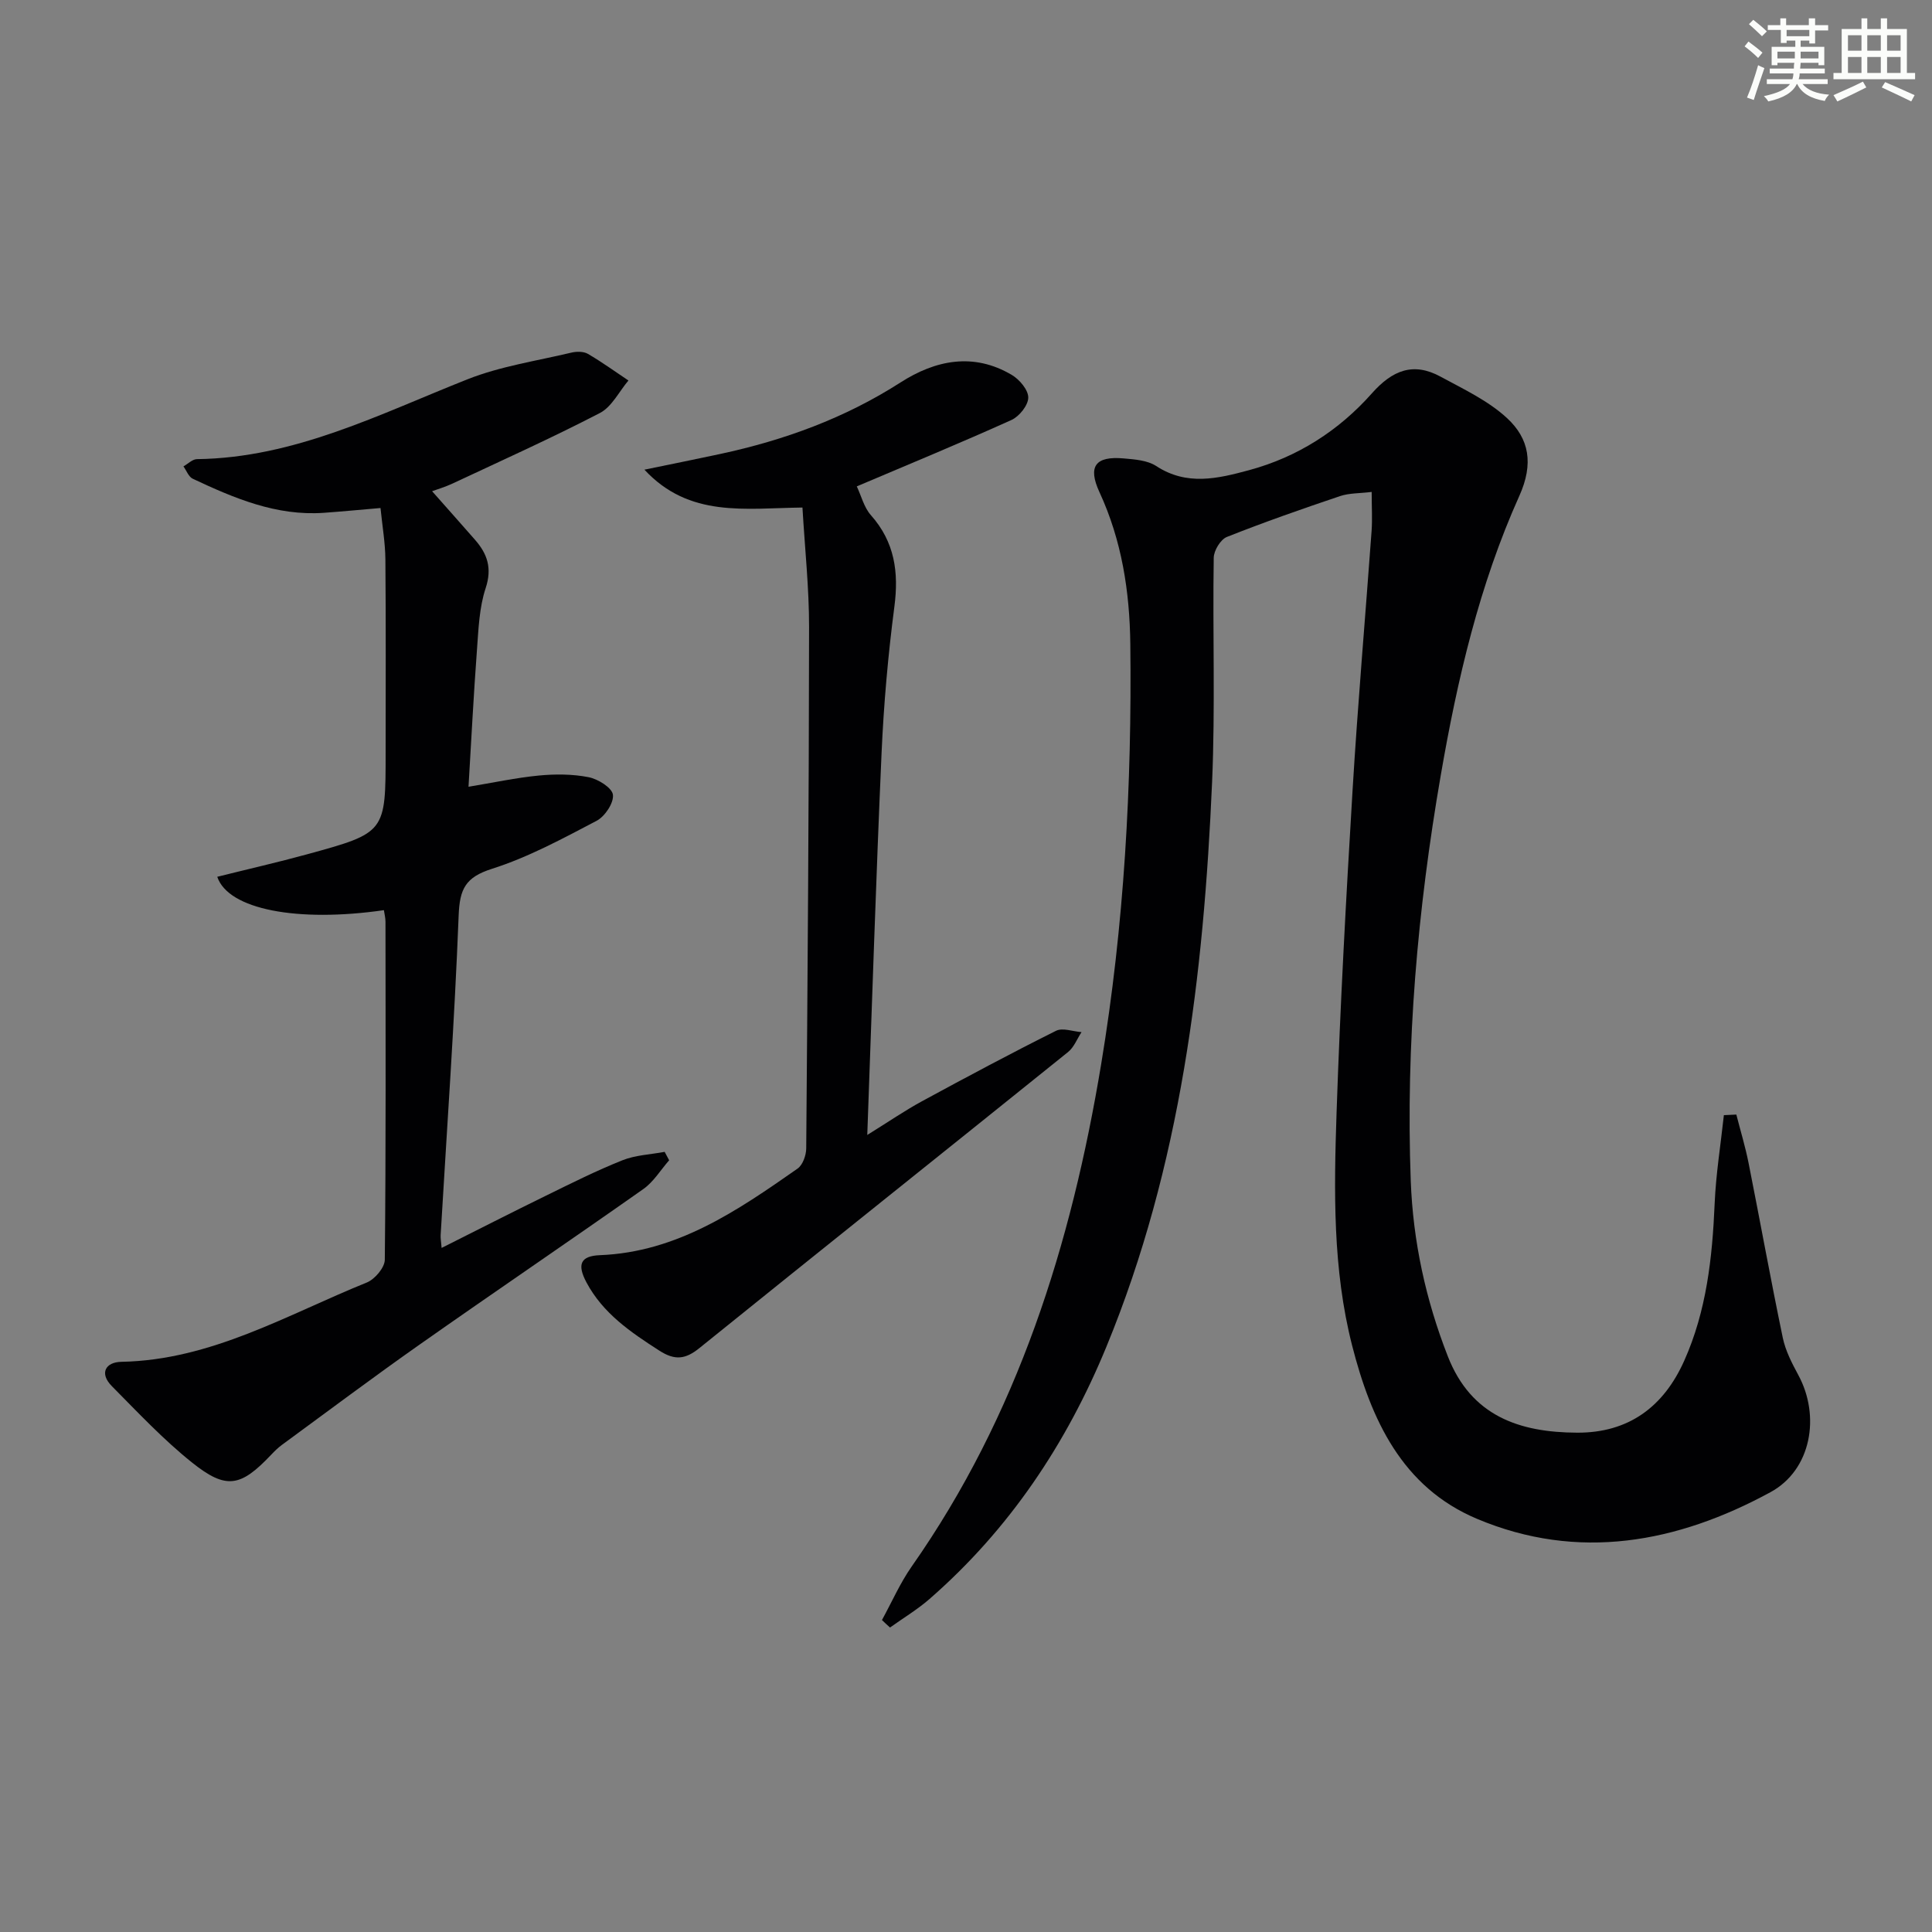
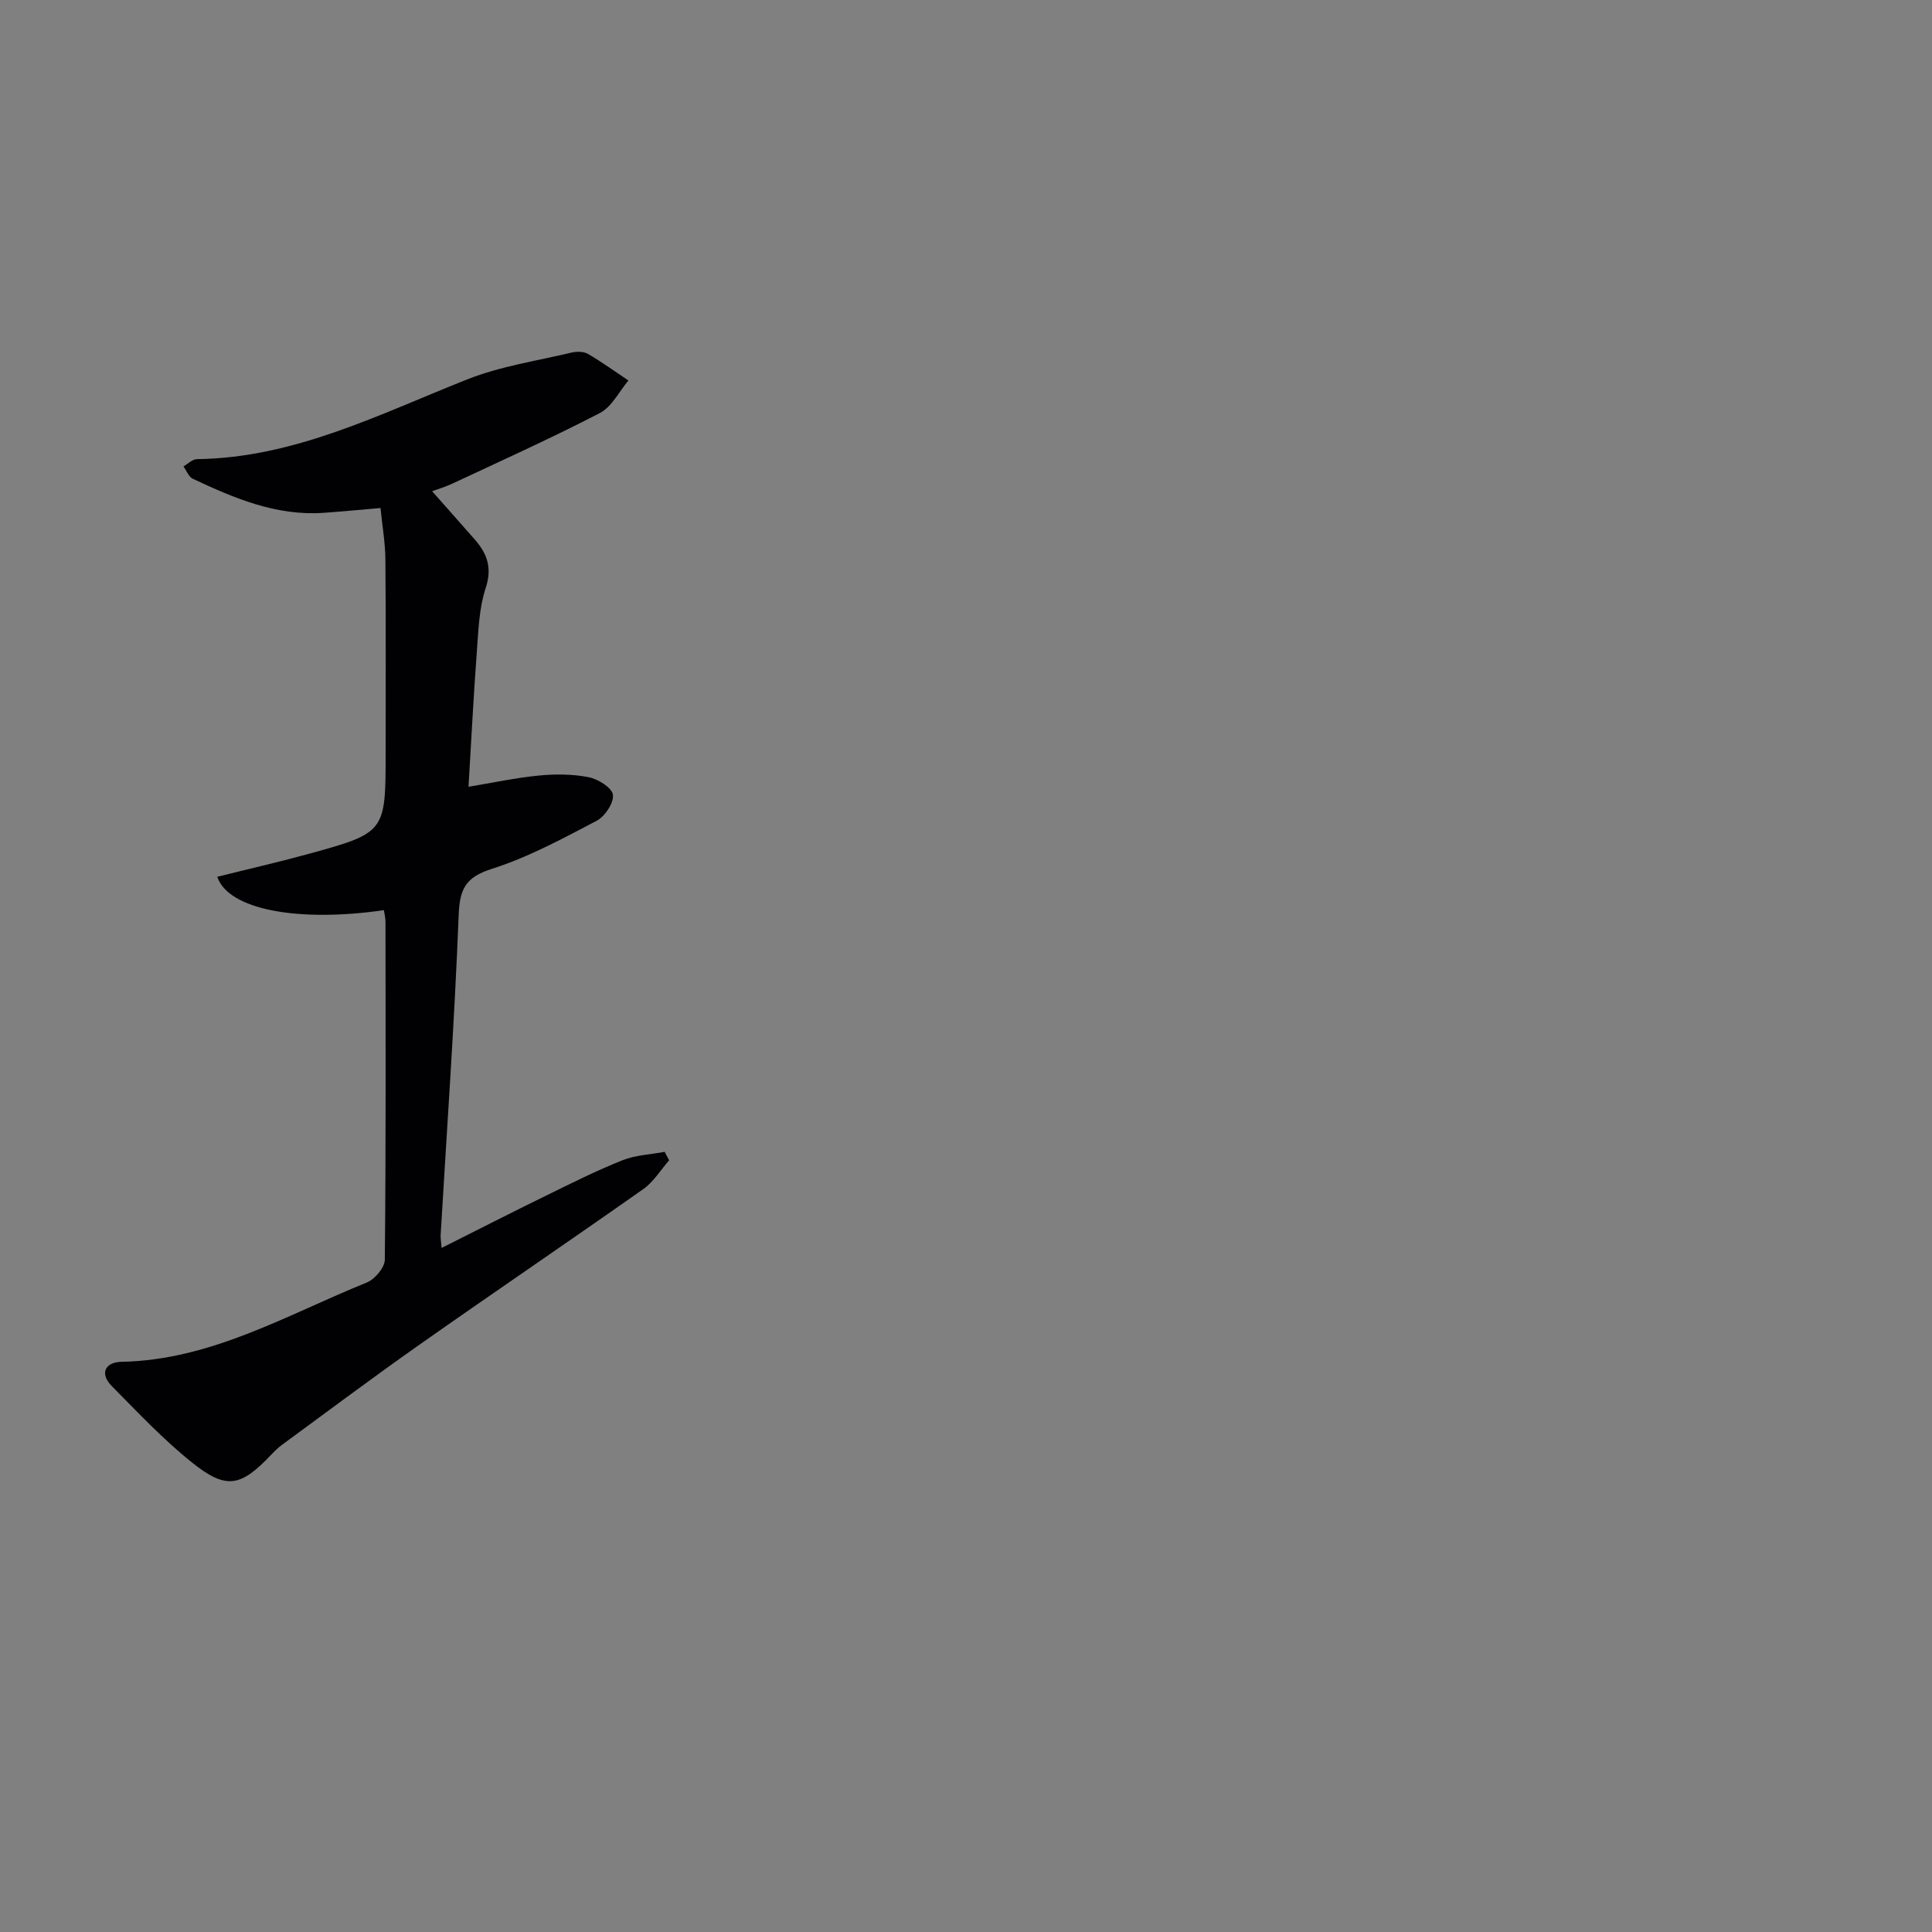
<svg xmlns="http://www.w3.org/2000/svg" enable-background="new 0 0 400 400" viewBox="0 0 400 400">
  <rect x="0" y="0" width="400" height="400" fill="#808080" stroke="none" />
  <g fill="#010103">
-     <path d="m182.6 335.41c2.04-3.71 3.75-7.65 6.16-11.09 21.96-31.32 33.04-66.7 39.22-103.97 4.78-28.81 6.38-57.81 6.04-86.97-.13-10.92-1.76-21.47-6.39-31.49-2.46-5.33-.85-7.5 5.02-6.98 2.29.2 4.91.39 6.72 1.57 6.35 4.16 12.75 2.61 19.21.87 10.08-2.72 18.62-8.21 25.45-15.91 4.25-4.79 8.58-6.53 14.22-3.46 4.75 2.58 9.85 4.97 13.75 8.57 4.63 4.27 5.55 9.47 2.56 16.12-8.28 18.41-12.85 38.04-16.27 57.87-4.8 27.75-7.25 55.73-6.21 83.93.47 12.55 3.1 24.64 7.68 36.35 4.83 12.35 14.79 15.75 26.76 15.8 10.7.05 17.92-5.38 22.17-14.87 4.63-10.33 5.83-21.35 6.31-32.55.26-6.12 1.25-12.21 1.91-18.32.86-.04 1.72-.08 2.58-.12.86 3.37 1.88 6.7 2.55 10.11 2.39 12.03 4.57 24.11 7.07 36.12.56 2.68 1.9 5.27 3.22 7.71 4.58 8.46 2.73 19.61-5.77 24.24-19.28 10.49-39.8 14.35-60.78 5.51-15.52-6.54-21.92-20.55-25.84-35.88-4.04-15.83-3.76-32.02-3.22-48.13.75-22.27 1.97-44.53 3.31-66.77 1.08-17.91 2.64-35.8 3.94-53.7.18-2.46.02-4.95.02-8.12-2.5.31-4.66.22-6.57.87-7.86 2.65-15.7 5.39-23.41 8.45-1.31.52-2.7 2.82-2.72 4.31-.24 15.49.33 31-.34 46.46-1.74 39.96-6.46 79.43-21.87 116.86-8.29 20.16-20.13 37.86-36.63 52.25-2.52 2.2-5.45 3.95-8.18 5.91-.55-.48-1.11-1.01-1.67-1.55z" />
    <path d="m138.54 240.22c-1.76 2.01-3.21 4.45-5.33 5.95-15.36 10.82-30.91 21.36-46.28 32.17-9.64 6.78-19.07 13.85-28.58 20.82-.8.59-1.52 1.3-2.2 2.02-6.32 6.67-9.29 7.31-16.42 1.6-5.94-4.75-11.2-10.37-16.57-15.79-2.65-2.68-1.3-4.98 1.96-5.04 18.62-.35 34.29-9.74 50.82-16.42 1.66-.67 3.72-3.09 3.73-4.72.24-23.32.16-46.65.14-69.97 0-.8-.21-1.6-.33-2.4-17.86 2.58-32.22-.12-34.5-6.91 6.24-1.56 12.48-2.98 18.65-4.67 16.22-4.45 16.21-4.5 16.21-21.06 0-13.33.07-26.66-.05-39.98-.03-3.44-.63-6.87-1.01-10.64-4.21.36-7.96.72-11.71.99-9.84.7-18.56-3.01-27.16-7.05-.86-.4-1.3-1.69-1.93-2.56.93-.52 1.86-1.49 2.79-1.5 20.23-.26 37.8-9.32 55.99-16.52 6.83-2.71 14.31-3.81 21.52-5.53 1.08-.26 2.53-.27 3.43.25 2.89 1.68 5.61 3.66 8.4 5.52-1.94 2.29-3.44 5.45-5.91 6.73-9.99 5.18-20.28 9.81-30.48 14.59-1.6.75-3.32 1.25-4.26 1.6 2.98 3.37 5.95 6.7 8.88 10.05 2.56 2.92 3.58 5.87 2.21 10.02-1.33 4.01-1.48 8.47-1.8 12.76-.7 9.42-1.18 18.85-1.75 28.36 5.1-.84 9.79-1.86 14.53-2.32 3.42-.33 6.99-.32 10.34.34 1.95.38 4.85 2.19 5.03 3.63.21 1.69-1.66 4.5-3.38 5.4-7.04 3.69-14.15 7.55-21.67 9.94-5.51 1.75-6.68 4.19-6.89 9.66-.86 22.08-2.43 44.12-3.73 66.18-.04.64.09 1.28.2 2.65 7.44-3.73 14.49-7.34 21.61-10.82 5.22-2.56 10.44-5.18 15.83-7.33 2.71-1.08 5.82-1.19 8.74-1.74.31.56.62 1.15.93 1.74z" />
-     <path d="m166.14 105.08c-11.92.14-23.42 2.17-32.72-7.84 5.57-1.15 10.63-2.16 15.69-3.25 13.26-2.85 25.8-7.41 37.32-14.8 7.23-4.64 15.12-6.27 23.06-1.56 1.59.94 3.42 3.11 3.4 4.69-.01 1.59-1.86 3.9-3.47 4.63-10.43 4.71-21.03 9.08-32.03 13.75.93 1.97 1.49 4.35 2.92 5.96 4.93 5.56 5.8 11.8 4.86 18.96-1.31 10.04-2.2 20.16-2.65 30.28-1.15 25.93-1.97 51.87-2.96 79.08 4.45-2.76 7.78-5.05 11.31-6.97 9.19-4.99 18.41-9.92 27.76-14.59 1.37-.69 3.51.14 5.29.27-.92 1.39-1.56 3.14-2.8 4.13-25.41 20.46-50.92 40.79-76.31 61.28-2.89 2.34-5.07 2.61-8.29.54-5.95-3.82-11.69-7.72-15.11-14.15-1.98-3.73-1.21-5.46 2.8-5.62 16-.63 28.48-9.23 40.91-17.92 1.08-.75 1.79-2.76 1.8-4.19.29-35.97.56-71.94.59-107.91.01-8.09-.87-16.2-1.37-24.77z" />
  </g>
-   <path d="m361.2 9.6.8-1c.9.7 1.9 1.4 2.9 2.3l-.9 1.1c-1-1-2-1.8-2.8-2.4zm.5 10.6c.9-2.1 1.6-4.3 2.3-6.7.4.2.8.4 1.3.6-.7 2.1-1.5 4.3-2.2 6.6zm.4-15.2.9-.9c1 .8 2 1.6 2.8 2.4l-1 1c-.9-.9-1.8-1.7-2.7-2.5zm12.5-1.2h1.2v1.4h2.7v1.1h-2.7v2.7h-1.2v-.6h-1.8v1.3h4.9v3.8h-1.2v-.5h-3.7c0 .4-.1.9-.1 1.2h5.1v1h-5.2c0 .5-.1.9-.2 1.2h6v1h-5.2c1.1 1.3 2.9 2 5.5 2.2-.4.4-.7.8-.9 1.3-2.9-.5-4.8-1.6-5.7-3.5h-.1c-.8 1.7-2.7 2.9-5.9 3.6-.2-.4-.6-.8-.9-1.1 2.8-.6 4.6-1.4 5.4-2.5h-4.8v-1h5.3c.1-.3.2-.7.2-1.2h-4.9v-1h5c0-.4 0-.8.1-1.2h-3.5v.5h-1.2v-3.8h4.9v-1.3h-1.8v.5h-1.2v-2.7h-2.7v-1h2.6v-1.4h1.2v1.4h4.7v-1.4zm-6.6 8.3h3.6c0-.4 0-.9 0-1.4h-3.6zm1.9-4.6h4.7v-1.3h-4.7zm6.6 3.2h-3.7v1.4h3.7z" fill="#fbfcfa" />
-   <path d="m385.3 3.8h1.3v2.2h2.8v-2.2h1.3v2.2h4.1v9.1h1.7v1.3h-16.9v-1.3h1.7v-9.1h4.1v-2.2zm.4 13.1.7 1.2c-1.8.9-3.8 1.9-6 2.9-.2-.4-.5-.8-.8-1.3 2.3-1 4.3-1.9 6.1-2.8zm-3.1-6.4h2.8v-3.2h-2.8zm0 4.6h2.8v-3.3h-2.8zm4-4.6h2.8v-3.2h-2.8zm0 4.6h2.8v-3.3h-2.8zm3.7 1.9c2.1.9 4.1 1.8 6.1 2.7l-.7 1.3c-2.2-1.1-4.2-2-6.1-2.9zm3.2-9.7h-2.8v3.2h2.8zm-2.8 7.8h2.8v-3.3h-2.8z" fill="#fbfcfa" />
</svg>